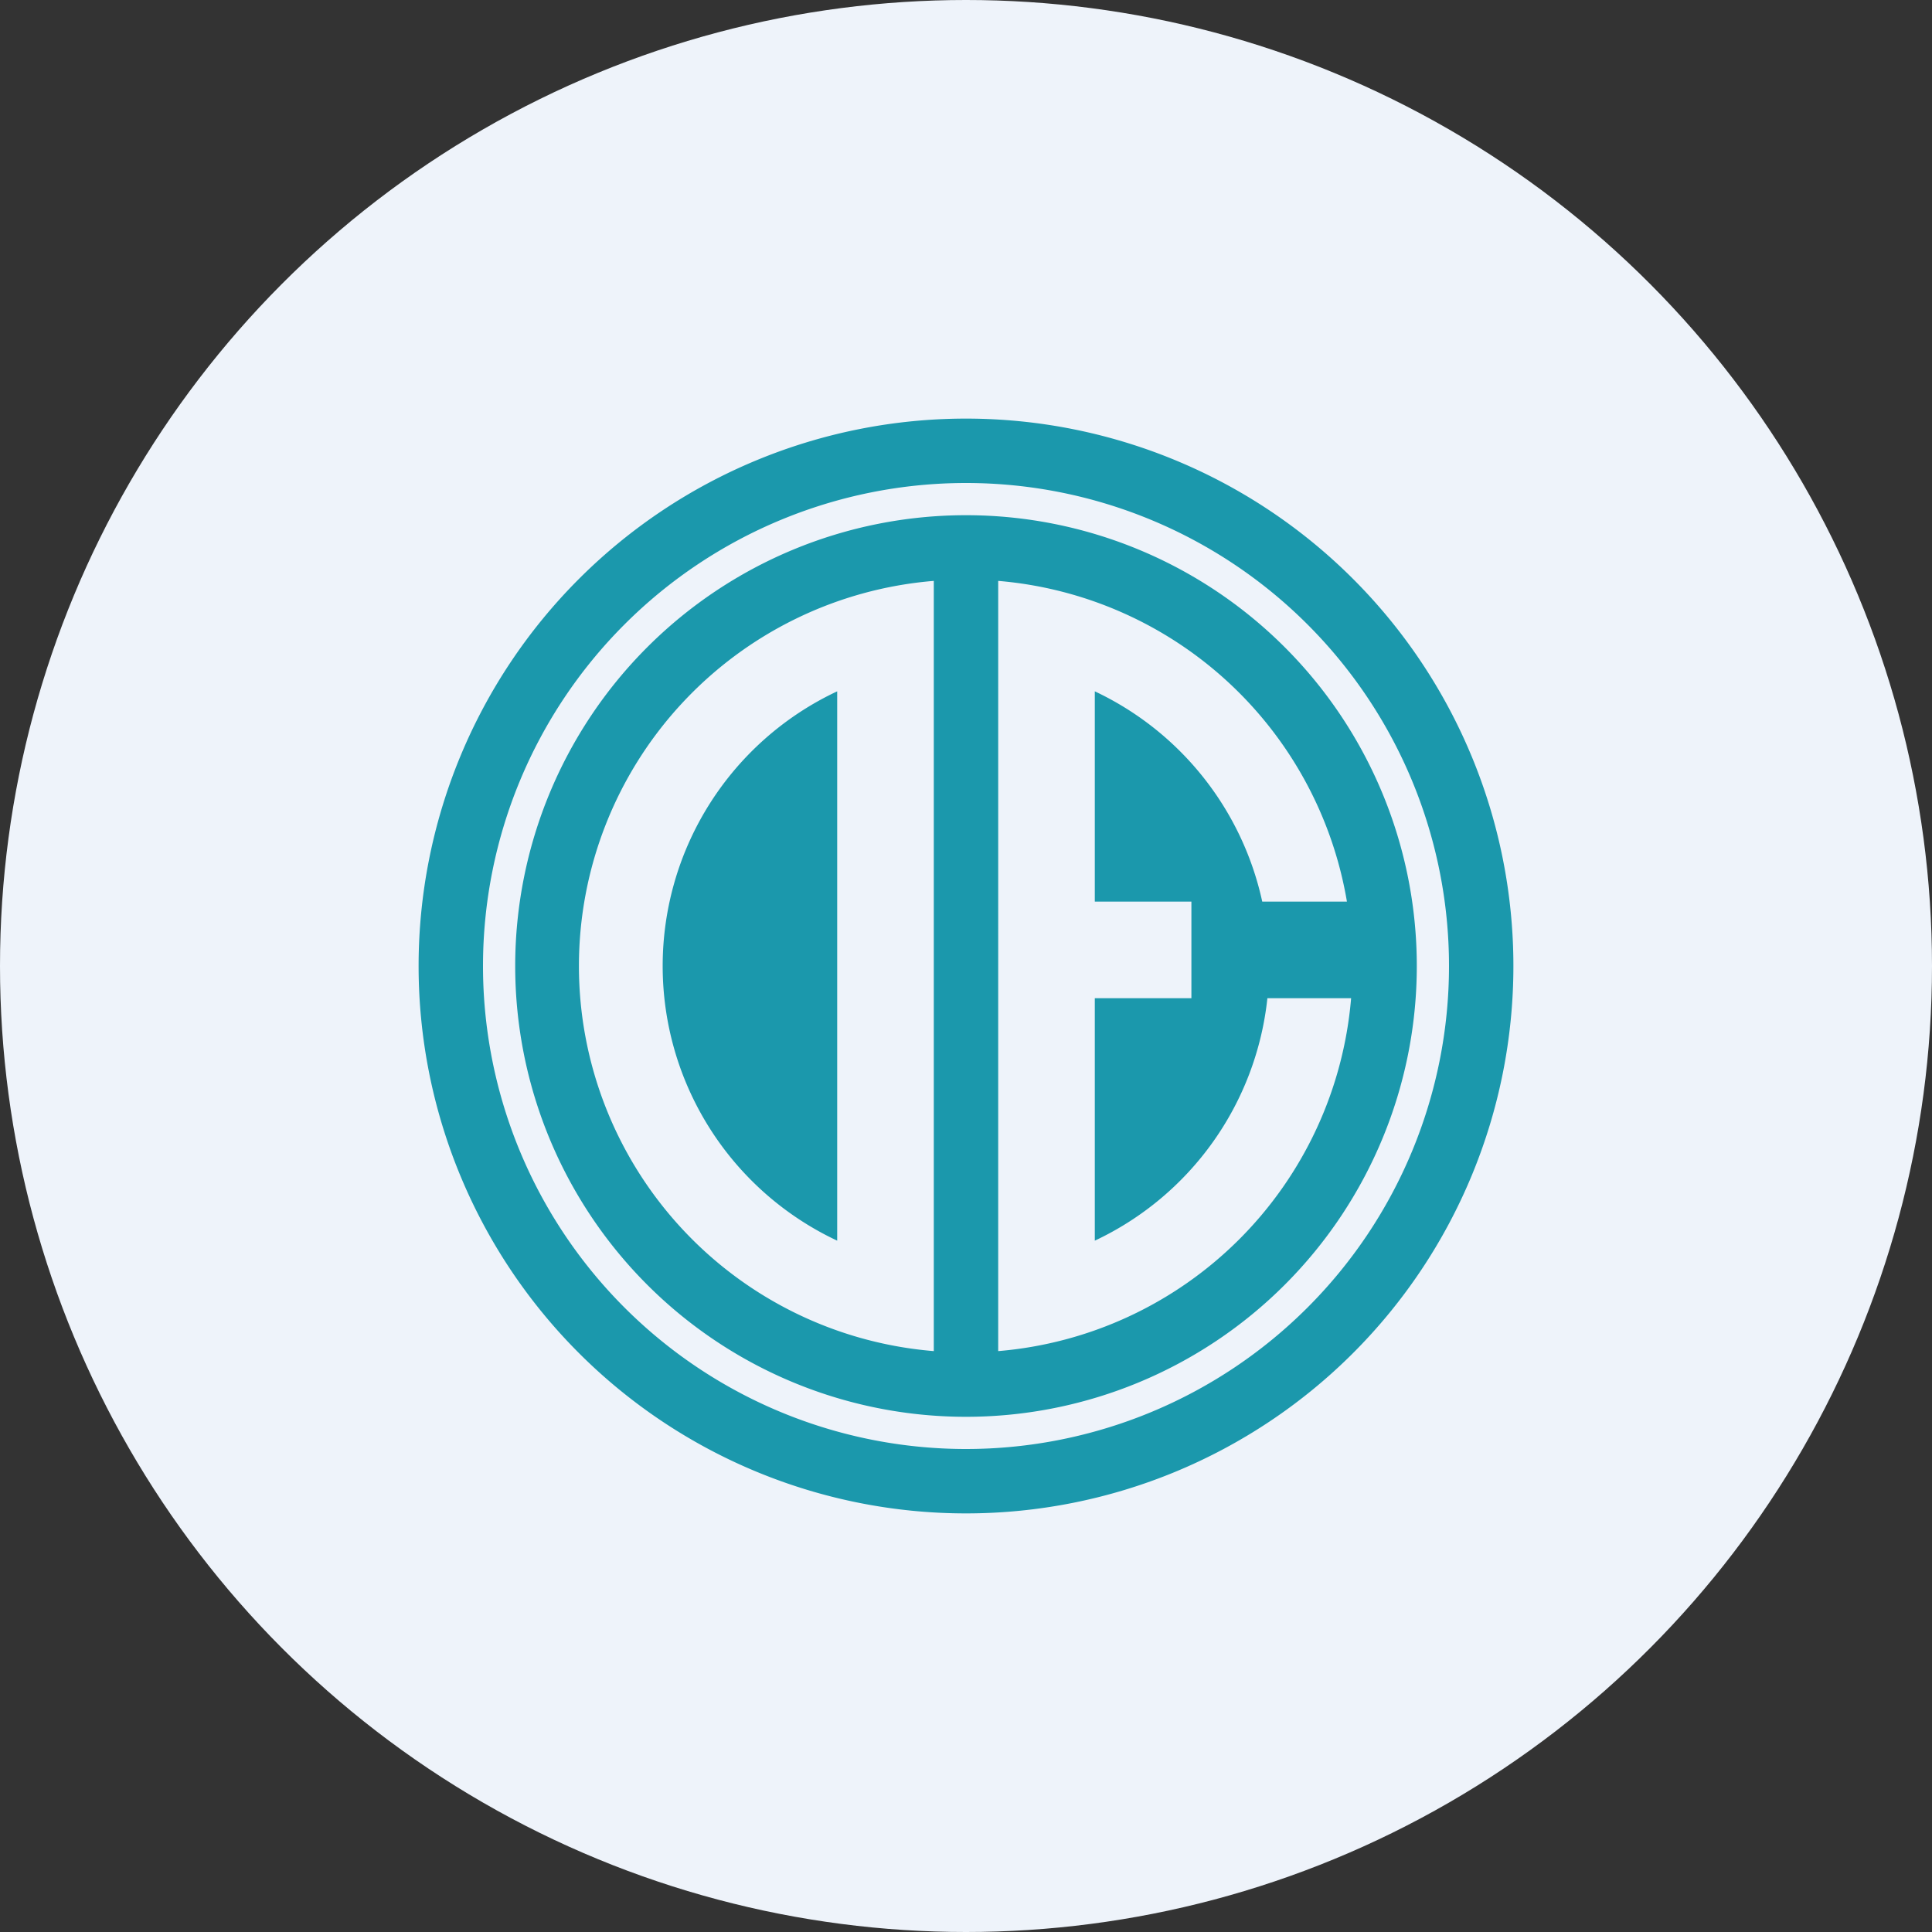
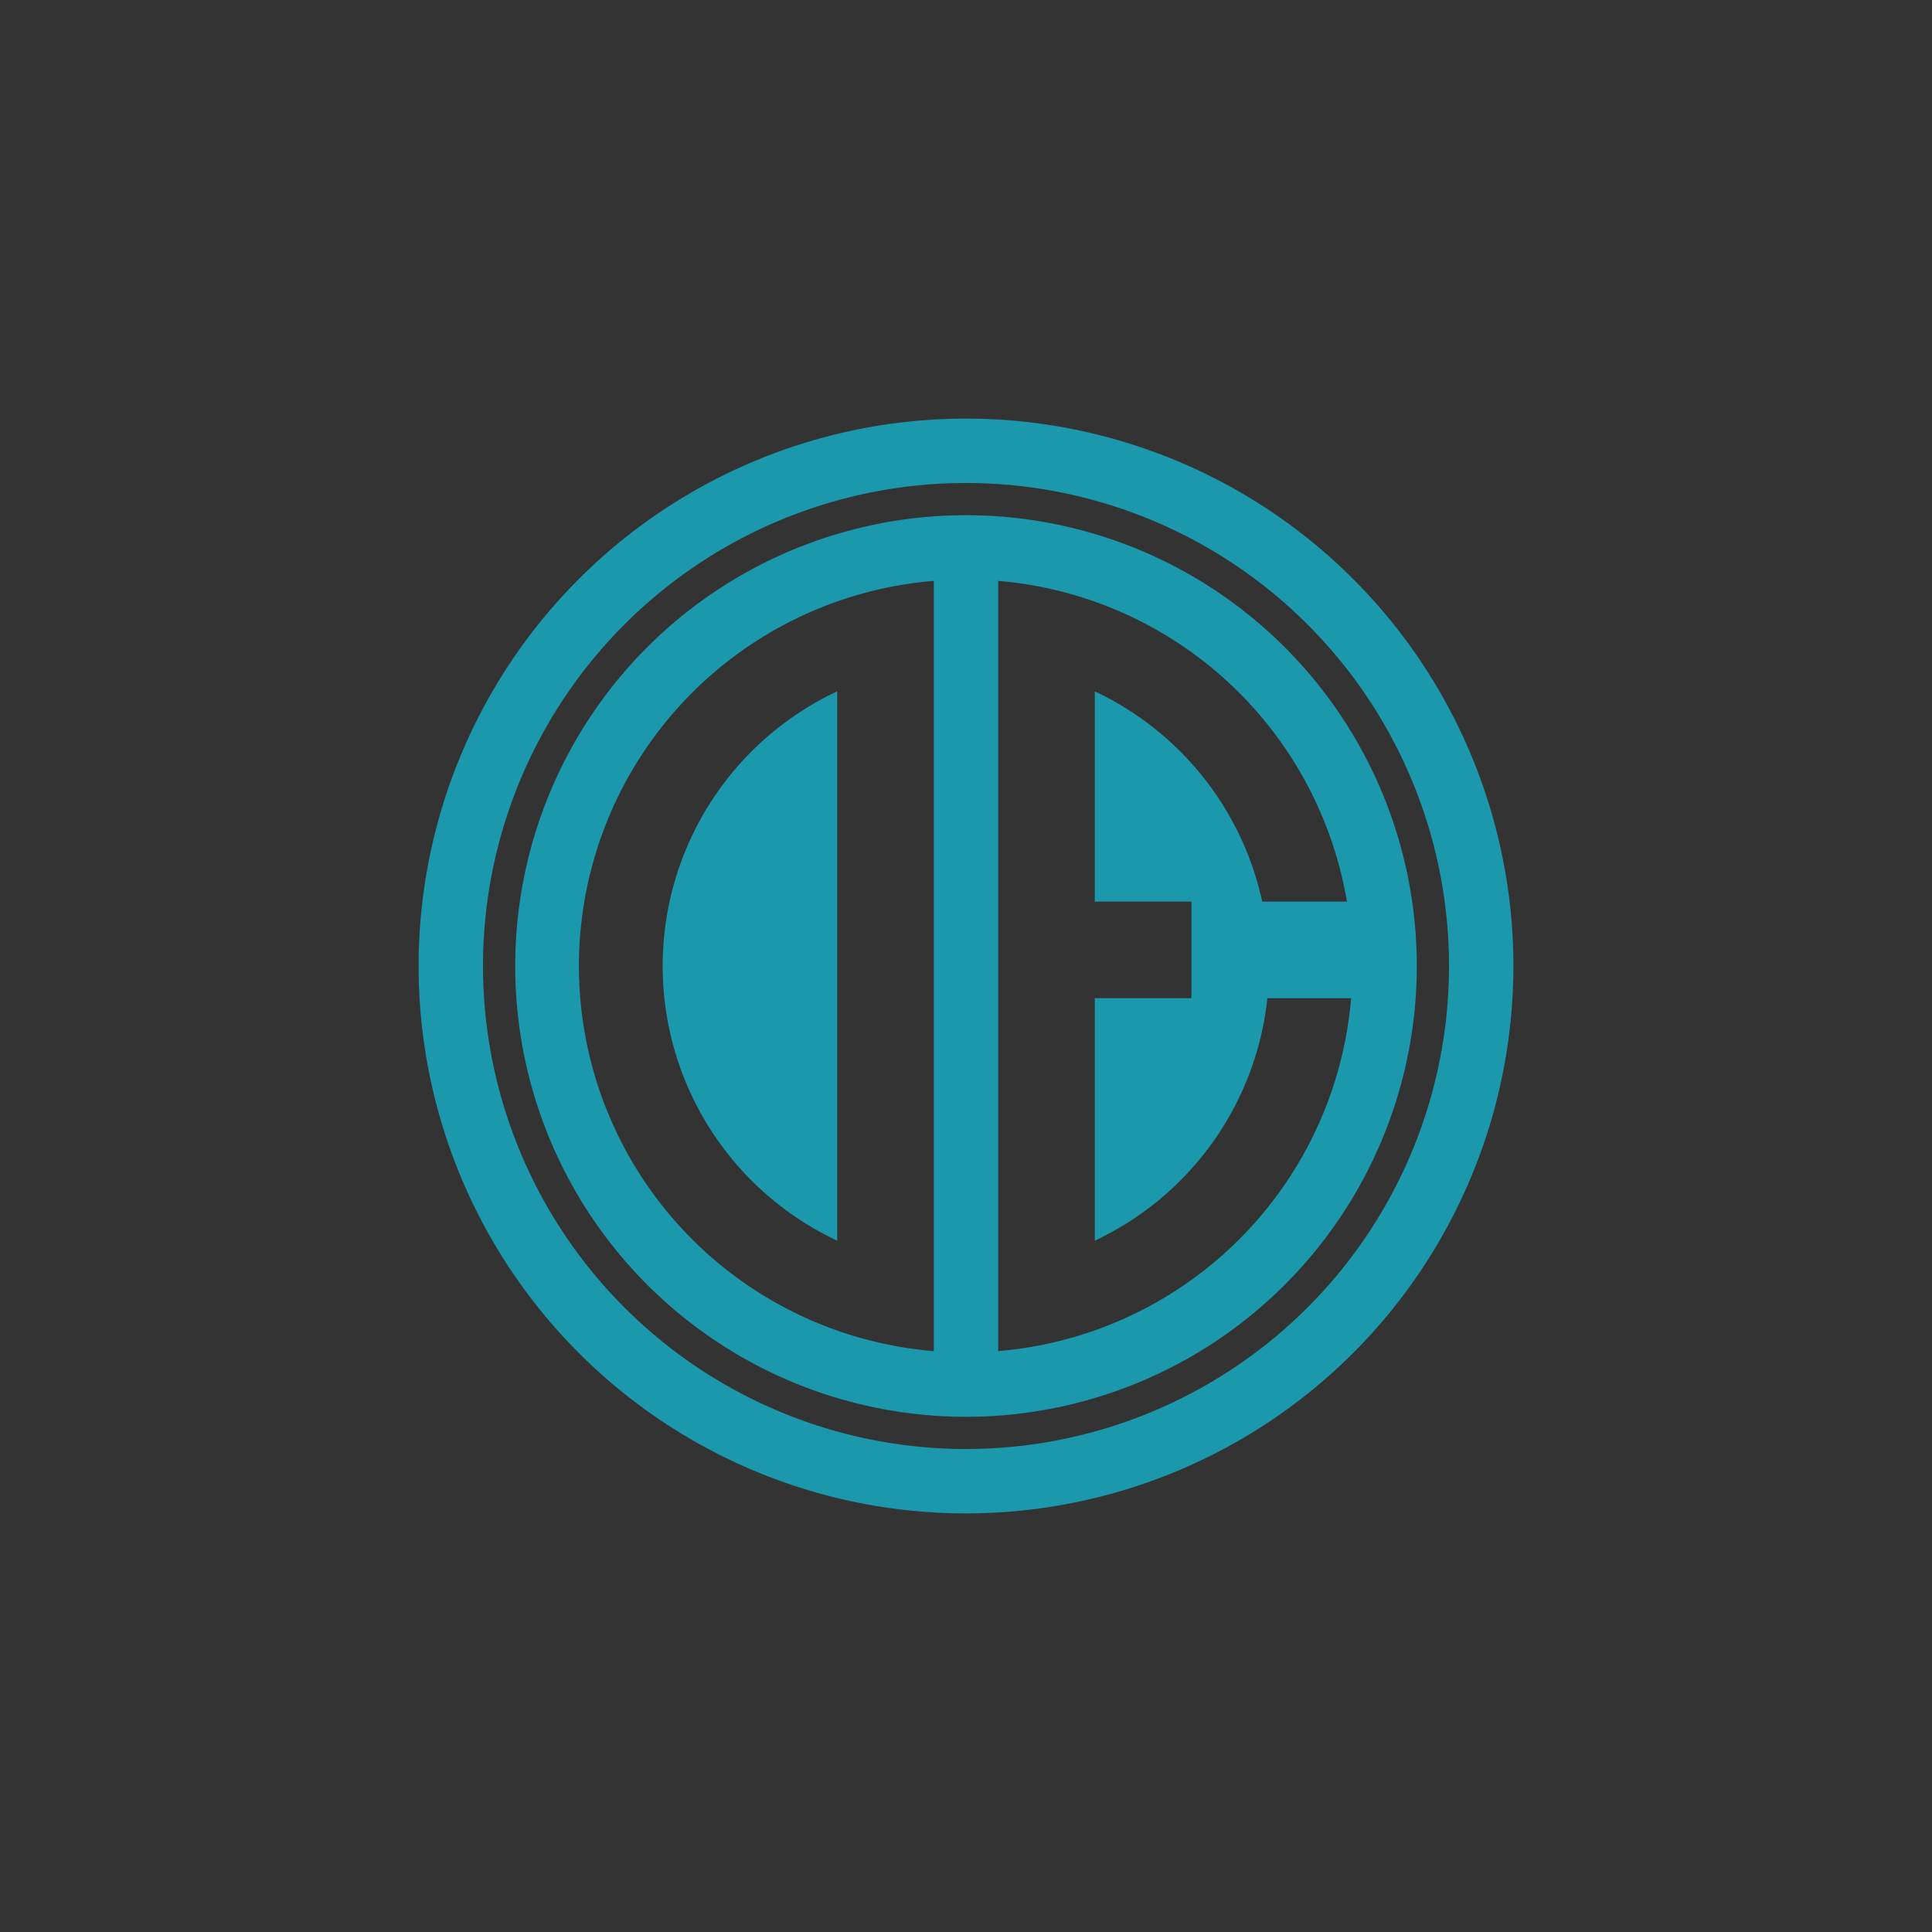
<svg xmlns="http://www.w3.org/2000/svg" viewBox="0 0 300 300" width="300" height="300">
  <rect x="0" y="0" width="300" height="300" fill="#333333" stroke="none" />
  <defs>
    <style>
      .a {
        fill: #eef3fa;
      }

      .b {
        fill: #1b98ac;
        fill-rule: evenodd;
      }
    </style>
    <clipPath id="bz_circular_clip">
      <circle cx="150.0" cy="150.0" r="150.0" />
    </clipPath>
  </defs>
  <g clip-path="url(#bz_circular_clip)">
-     <path class="a" d="M0,0H300V300H0Z" />
    <path class="b" d="M150,235a85,85,0,0,0,0-170h0a85,85,0,0,0,0,170Zm0-10a75,75,0,1,0-75-75A75,75,0,0,0,150,225Zm0-5a70,70,0,1,0-70-70A70,70,0,0,0,150,220ZM145,90.2a60,60,0,0,0,0,119.6Zm10,119.6A60,60,0,0,0,209.8,155h-13A47.1,47.1,0,0,1,170,192.65V155h15V140H170V107.35A47.2,47.2,0,0,1,196,140h13.15A60,60,0,0,0,155,90.2ZM102.9,150A47.1,47.1,0,0,1,130,107.35v85.3A47.1,47.1,0,0,1,102.9,150Z" />
  </g>
</svg>